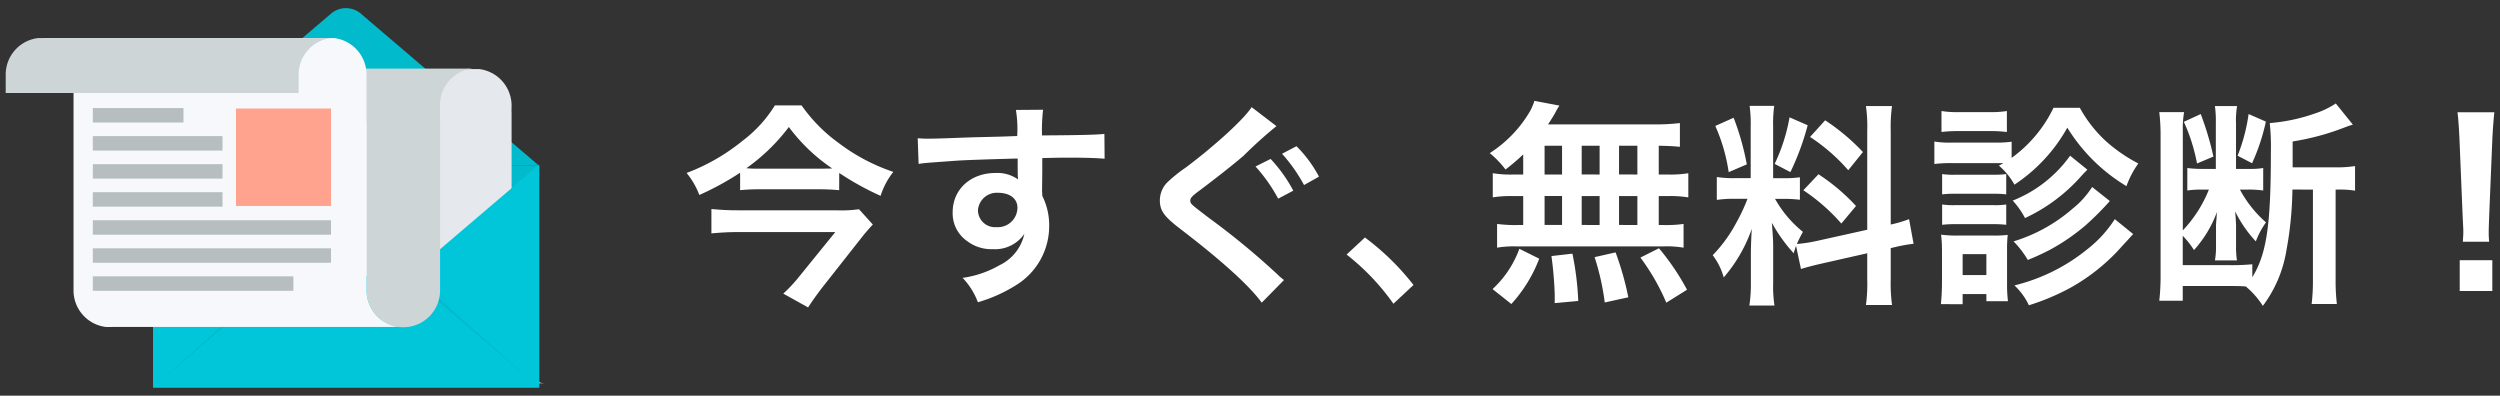
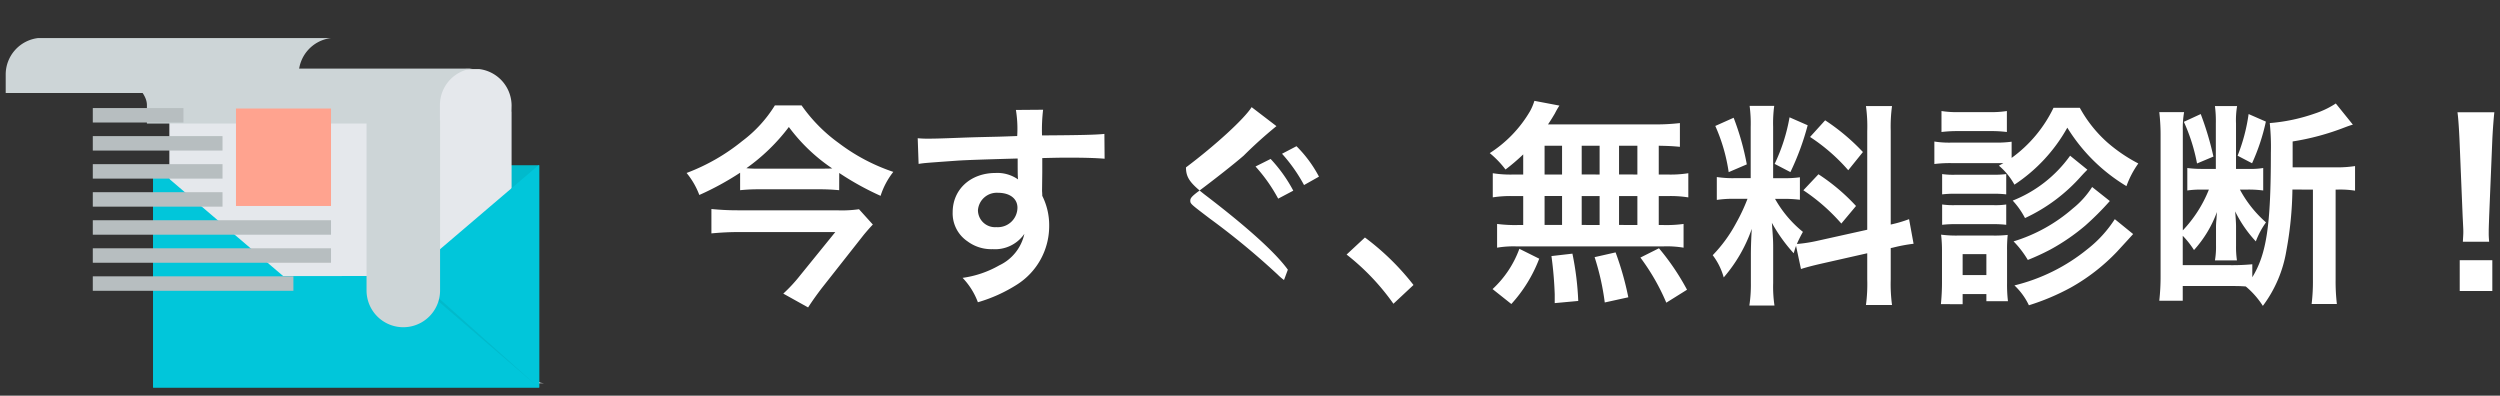
<svg xmlns="http://www.w3.org/2000/svg" width="278" height="44" viewBox="0 0 278 44">
  <rect x="0" y="0" width="278" height="44" fill="#333333" stroke="none" />
  <defs>
    <clipPath id="clip-Custom_Size_1">
      <rect width="278" height="44" />
    </clipPath>
  </defs>
  <g id="Custom_Size_1" data-name="Custom Size – 1" clip-path="url(#clip-Custom_Size_1)">
    <g id="Group_106883" data-name="Group 106883" transform="translate(-782.371 -5128.315)">
-       <path id="Path_408066" data-name="Path 408066" d="M17.5-12.672A31.517,31.517,0,0,0,22.1-10.128a8.387,8.387,0,0,1,1.416-2.664,21.139,21.139,0,0,1-6.048-3.192,17.625,17.625,0,0,1-4.152-4.2H10.344a14.4,14.4,0,0,1-3.624,3.96A22.184,22.184,0,0,1,.528-12.672a8.633,8.633,0,0,1,1.416,2.448A31.809,31.809,0,0,0,6.48-12.7v1.944a19.386,19.386,0,0,1,2.208-.1h6.456a22.487,22.487,0,0,1,2.352.1Zm-8.928-.48A12.369,12.369,0,0,1,7.176-13.2,21.425,21.425,0,0,0,11.9-17.784a19.621,19.621,0,0,0,4.824,4.608c-.36.024-.816.024-1.416.024ZM19.7-8.64a13.5,13.5,0,0,1-2.472.12H6.288a29.578,29.578,0,0,1-3-.144v2.712C4.3-6.048,5.28-6.1,6.264-6.1h10.8L13.128-1.248A16.879,16.879,0,0,1,11.28.744L14.04,2.28c.5-.768.912-1.344,1.512-2.136l4.632-5.88c.288-.36.816-.96,1.056-1.2ZM40.08-12.768v-1.56c1.9-.048,2.328-.048,2.9-.048,1.992,0,3.144.048,4.032.12l-.024-2.76c-.888.1-2.76.144-6.936.168a18.869,18.869,0,0,1,.12-2.856l-3.024.024a13.022,13.022,0,0,1,.144,2.9c-1.248.048-1.248.048-2.04.072-1.968.048-2.208.048-3.768.1-3.1.12-3.48.12-4.08.12a10.451,10.451,0,0,1-1.176-.048l.1,2.856c.648-.1.648-.1,4.272-.36,1.056-.072,3.312-.144,6.744-.24,0,.648,0,1.992.024,2.04a.989.989,0,0,0,.024.288,4.011,4.011,0,0,0-2.5-.72c-2.784,0-4.776,1.824-4.776,4.368a3.75,3.75,0,0,0,1.656,3.24A4.423,4.423,0,0,0,34.56-4.2a3.954,3.954,0,0,0,3.528-1.7A5.052,5.052,0,0,1,35.3-2.4a11.326,11.326,0,0,1-4.08,1.392,7.877,7.877,0,0,1,1.7,2.712A16.778,16.778,0,0,0,37.272-.264a7.7,7.7,0,0,0,3.576-6.48,7.3,7.3,0,0,0-.768-3.384c0-.288-.024-.48-.024-.576Zm-2.76,3.96a2.187,2.187,0,0,1-2.352,2.16,1.894,1.894,0,0,1-2.04-1.9,2.1,2.1,0,0,1,2.232-1.92C36.48-10.464,37.32-9.816,37.32-8.808ZM63.36-19.992c-.816,1.3-4.008,4.224-7.3,6.7a16.019,16.019,0,0,0-2.112,1.7,2.86,2.86,0,0,0-.792,1.968c0,1.1.432,1.728,2.016,2.976,4.728,3.6,7.944,6.5,9.312,8.4L66.96-.768a5.692,5.692,0,0,1-.7-.6,83.236,83.236,0,0,0-7.56-6.24c-2.112-1.608-2.16-1.632-2.16-1.992,0-.264.168-.48.912-1.032,1.8-1.344,3.936-3.024,5.016-3.96A48.6,48.6,0,0,1,66.12-17.88Zm.432,6.6a17.963,17.963,0,0,1,2.52,3.576l1.68-.888a16.333,16.333,0,0,0-2.52-3.528Zm7.056,1.128a13.879,13.879,0,0,0-2.5-3.384l-1.608.84a17.683,17.683,0,0,1,2.448,3.48ZM73.92-3.6a25.831,25.831,0,0,1,5.208,5.472L81.36-.216a28.052,28.052,0,0,0-5.4-5.28Z" transform="translate(858.192 5160.221)" fill="#fff" />
+       <path id="Path_408066" data-name="Path 408066" d="M17.5-12.672A31.517,31.517,0,0,0,22.1-10.128a8.387,8.387,0,0,1,1.416-2.664,21.139,21.139,0,0,1-6.048-3.192,17.625,17.625,0,0,1-4.152-4.2H10.344a14.4,14.4,0,0,1-3.624,3.96A22.184,22.184,0,0,1,.528-12.672a8.633,8.633,0,0,1,1.416,2.448A31.809,31.809,0,0,0,6.48-12.7v1.944a19.386,19.386,0,0,1,2.208-.1h6.456a22.487,22.487,0,0,1,2.352.1Zm-8.928-.48A12.369,12.369,0,0,1,7.176-13.2,21.425,21.425,0,0,0,11.9-17.784a19.621,19.621,0,0,0,4.824,4.608c-.36.024-.816.024-1.416.024ZM19.7-8.64a13.5,13.5,0,0,1-2.472.12H6.288a29.578,29.578,0,0,1-3-.144v2.712C4.3-6.048,5.28-6.1,6.264-6.1h10.8L13.128-1.248A16.879,16.879,0,0,1,11.28.744L14.04,2.28c.5-.768.912-1.344,1.512-2.136l4.632-5.88c.288-.36.816-.96,1.056-1.2ZM40.08-12.768v-1.56c1.9-.048,2.328-.048,2.9-.048,1.992,0,3.144.048,4.032.12l-.024-2.76c-.888.1-2.76.144-6.936.168a18.869,18.869,0,0,1,.12-2.856l-3.024.024a13.022,13.022,0,0,1,.144,2.9c-1.248.048-1.248.048-2.04.072-1.968.048-2.208.048-3.768.1-3.1.12-3.48.12-4.08.12a10.451,10.451,0,0,1-1.176-.048l.1,2.856c.648-.1.648-.1,4.272-.36,1.056-.072,3.312-.144,6.744-.24,0,.648,0,1.992.024,2.04a.989.989,0,0,0,.024.288,4.011,4.011,0,0,0-2.5-.72c-2.784,0-4.776,1.824-4.776,4.368a3.75,3.75,0,0,0,1.656,3.24A4.423,4.423,0,0,0,34.56-4.2a3.954,3.954,0,0,0,3.528-1.7A5.052,5.052,0,0,1,35.3-2.4a11.326,11.326,0,0,1-4.08,1.392,7.877,7.877,0,0,1,1.7,2.712A16.778,16.778,0,0,0,37.272-.264a7.7,7.7,0,0,0,3.576-6.48,7.3,7.3,0,0,0-.768-3.384c0-.288-.024-.48-.024-.576Zm-2.76,3.96a2.187,2.187,0,0,1-2.352,2.16,1.894,1.894,0,0,1-2.04-1.9,2.1,2.1,0,0,1,2.232-1.92C36.48-10.464,37.32-9.816,37.32-8.808ZM63.36-19.992c-.816,1.3-4.008,4.224-7.3,6.7c0,1.1.432,1.728,2.016,2.976,4.728,3.6,7.944,6.5,9.312,8.4L66.96-.768a5.692,5.692,0,0,1-.7-.6,83.236,83.236,0,0,0-7.56-6.24c-2.112-1.608-2.16-1.632-2.16-1.992,0-.264.168-.48.912-1.032,1.8-1.344,3.936-3.024,5.016-3.96A48.6,48.6,0,0,1,66.12-17.88Zm.432,6.6a17.963,17.963,0,0,1,2.52,3.576l1.68-.888a16.333,16.333,0,0,0-2.52-3.528Zm7.056,1.128a13.879,13.879,0,0,0-2.5-3.384l-1.608.84a17.683,17.683,0,0,1,2.448,3.48ZM73.92-3.6a25.831,25.831,0,0,1,5.208,5.472L81.36-.216a28.052,28.052,0,0,0-5.4-5.28Z" transform="translate(858.192 5160.221)" fill="#fff" />
      <path id="Path_408067" data-name="Path 408067" d="M4.56-12.5H3.528a12.46,12.46,0,0,1-2.352-.144V-9.96A12.918,12.918,0,0,1,3.528-10.1H4.56v3.216H4.008a15.416,15.416,0,0,1-2.352-.12v2.64a11.049,11.049,0,0,1,2.136-.144H20.16a11.243,11.243,0,0,1,2.232.144v-2.64a13.845,13.845,0,0,1-2.28.12h-.48V-10.1h.936a12.611,12.611,0,0,1,2.352.144v-2.688a12.46,12.46,0,0,1-2.352.144h-.936V-15.7c1.224.024,1.56.048,2.352.12v-2.64a22.766,22.766,0,0,1-3.024.144H7.32c.336-.5.528-.816.768-1.224a7.62,7.62,0,0,1,.5-.864l-2.784-.528a5.971,5.971,0,0,1-.5,1.176A13.8,13.8,0,0,1,.84-14.88a10.727,10.727,0,0,1,1.752,1.824,22.57,22.57,0,0,0,1.968-1.68ZM6.936-15.7H8.88V-12.5H6.936Zm0,5.592H8.88v3.216H6.936Zm4.128,3.216V-10.1h1.992v3.216Zm0-5.616V-15.7h1.992V-12.5Zm4.152,5.616V-10.1h2.04v3.216Zm0-5.616V-15.7h2.04V-12.5ZM22.776.312A26.861,26.861,0,0,0,19.656-4.3L17.592-3.264a23.944,23.944,0,0,1,2.88,5.016Zm-6.528.84A33.265,33.265,0,0,0,14.832-3.84L12.5-3.312a27.771,27.771,0,0,1,1.128,5.04ZM10.68,1.56A32.364,32.364,0,0,0,10.032-3.7L7.7-3.432A41.679,41.679,0,0,1,8.064.816V1.8ZM3.24,1.9a15.81,15.81,0,0,0,3.1-5.04l-2.208-1.1A11.419,11.419,0,0,1,1.152.24ZM35.448-1.992c.528-.168,1.224-.36,2.28-.6l5.088-1.152v2.9a17.4,17.4,0,0,1-.144,2.856h2.9a17.6,17.6,0,0,1-.144-2.832v-3.5l.24-.048a17.532,17.532,0,0,1,2.3-.432l-.5-2.736a14.637,14.637,0,0,1-2.04.6V-17.352a16.963,16.963,0,0,1,.144-2.76h-2.9a16.425,16.425,0,0,1,.144,2.784V-6.36L37.2-5.112a16.073,16.073,0,0,1-2.208.336,13.994,13.994,0,0,1,.672-1.344,12.745,12.745,0,0,1-3.1-3.672h.864a13.958,13.958,0,0,1,1.9.1v-2.5a12.154,12.154,0,0,1-1.848.1H32.352v-5.712a14.328,14.328,0,0,1,.12-2.328H29.736a14.85,14.85,0,0,1,.12,2.352V-12.1H28.248a11.919,11.919,0,0,1-2.16-.12v2.544a12.417,12.417,0,0,1,2.16-.12H29.5A20.236,20.236,0,0,1,28.224-7.08a15.781,15.781,0,0,1-2.592,3.552,7.229,7.229,0,0,1,1.224,2.472,16.578,16.578,0,0,0,3.12-5.4c-.048.792-.1,1.92-.1,2.88v3.1a15.54,15.54,0,0,1-.168,2.544H32.5a14.2,14.2,0,0,1-.144-2.5v-3.96c0-.768-.024-1.1-.144-2.736a17.755,17.755,0,0,0,2.424,3.384c.12-.384.144-.5.264-.816ZM25.92-17.9a19.365,19.365,0,0,1,1.488,5.136l2.016-.864a29.19,29.19,0,0,0-1.464-5.184Zm8.256-.96A19.965,19.965,0,0,1,32.52-13.68l1.752.912a29.043,29.043,0,0,0,1.92-5.208Zm2.28,2.184a20.275,20.275,0,0,1,4.248,3.7L42.336-15a23.312,23.312,0,0,0-4.2-3.528Zm-.744,5.928a20.993,20.993,0,0,1,4.224,3.7L41.568-9a21.9,21.9,0,0,0-4.176-3.528Zm21.744-2.736a7.442,7.442,0,0,1,1.728,2.112,18.206,18.206,0,0,0,5.88-6.336,19.561,19.561,0,0,0,6.576,6.5,10.352,10.352,0,0,1,1.32-2.52A17.515,17.515,0,0,1,69.48-16.1a14.454,14.454,0,0,1-3.024-3.816H63.528a14.757,14.757,0,0,1-4.656,5.568v-1.8a12.625,12.625,0,0,1-1.92.1H52.2a10.572,10.572,0,0,1-1.92-.12v2.5a14.344,14.344,0,0,1,1.92-.1h5.76Zm-6.384-3.744a14.969,14.969,0,0,1,1.944-.1H56.4a14.278,14.278,0,0,1,1.944.1V-19.56a10.862,10.862,0,0,1-1.944.12H53.016a10.541,10.541,0,0,1-1.944-.12Zm.072,6.936a12.154,12.154,0,0,1,1.512-.072h4.152a11.824,11.824,0,0,1,1.464.072v-2.256a10.561,10.561,0,0,1-1.464.072H52.656a8.907,8.907,0,0,1-1.512-.072Zm0,3.384a11.987,11.987,0,0,1,1.488-.072H56.76a11.891,11.891,0,0,1,1.512.072V-9.168a8.175,8.175,0,0,1-1.488.072H52.656a8.907,8.907,0,0,1-1.512-.072Zm2.28,8.832V.792h2.64v.792h2.4a15.532,15.532,0,0,1-.1-1.992V-4.056a14.889,14.889,0,0,1,.072-1.728,12.96,12.96,0,0,1-1.656.072H52.9a13.141,13.141,0,0,1-1.872-.1,14.988,14.988,0,0,1,.1,1.872v3.5c0,.792-.048,1.608-.12,2.352Zm0-5.568h2.64V-1.32h-2.64ZM65.376-14.592A14.317,14.317,0,0,1,58.992-9.6,8.912,8.912,0,0,1,60.36-7.656a19.062,19.062,0,0,0,6.264-4.68c.288-.312.288-.312.672-.7Zm4.968,7.056A13.407,13.407,0,0,1,67.3-4.2,20.606,20.606,0,0,1,59.184-.168,7.32,7.32,0,0,1,60.792,2.04,25.6,25.6,0,0,0,65.448.072a21.775,21.775,0,0,0,5.136-3.984C71.952-5.4,71.952-5.4,72.384-5.88Zm-2.52-3.576a9.8,9.8,0,0,1-2.16,2.4,17.99,17.99,0,0,1-6.576,3.648A10.811,10.811,0,0,1,60.672-3a25.622,25.622,0,0,0,2.544-1.176,22.9,22.9,0,0,0,3.84-2.64,31.555,31.555,0,0,0,2.736-2.736Zm24.552.288V-.84A21.093,21.093,0,0,1,92.232,1.9H95.04A21.352,21.352,0,0,1,94.9-.84v-9.984h.24a10.572,10.572,0,0,1,1.92.12V-13.44a13.046,13.046,0,0,1-2.112.144H90.12v-2.88a27.809,27.809,0,0,0,5.784-1.56c.384-.144.384-.144.744-.264a.611.611,0,0,0,.168-.048L94.92-20.4a9.615,9.615,0,0,1-2.28,1.1,20.027,20.027,0,0,1-5.064,1.08A25.534,25.534,0,0,1,87.7-14.9c0,8.088-.48,11.232-2.064,13.824V-2.52a23.689,23.689,0,0,1-2.5.1H77.9V-5.688A9.8,9.8,0,0,1,79.152-4.1,12.905,12.905,0,0,0,81.7-8.328c-.024.36-.024.384-.048.792A7.43,7.43,0,0,0,81.6-6.5v1.872a8.906,8.906,0,0,1-.12,1.68h2.448a10.068,10.068,0,0,1-.1-1.632V-6.72c0-.36-.048-1.1-.1-1.68a13.733,13.733,0,0,0,2.3,3.336,8.946,8.946,0,0,1,1.128-2.112,13.079,13.079,0,0,1-2.9-3.648h.816a11.9,11.9,0,0,1,1.776.1v-2.5a8.237,8.237,0,0,1-1.584.1h-1.44v-5.04a9.481,9.481,0,0,1,.12-1.944H81.48a12.829,12.829,0,0,1,.1,1.92v5.064H80.064a11.839,11.839,0,0,1-1.656-.1v2.5a10.319,10.319,0,0,1,1.608-.1h.792a14.247,14.247,0,0,1-2.9,4.536V-17.4a10.158,10.158,0,0,1,.144-2.04h-2.76a22.566,22.566,0,0,1,.144,2.712v15.5a24.308,24.308,0,0,1-.144,2.76H77.9V-.1h5.184c.888,0,1.152,0,1.824.048a9.4,9.4,0,0,1,1.9,2.16,13.994,13.994,0,0,0,2.616-6.144,39.77,39.77,0,0,0,.672-6.792ZM78.024-18.36a20.1,20.1,0,0,1,1.464,4.632l1.824-.768A33.782,33.782,0,0,0,79.9-19.224Zm7.2-.864A19.789,19.789,0,0,1,84-14.592l1.608.84a22.579,22.579,0,0,0,1.536-4.632Z" transform="translate(947.192 5160.221)" fill="#fff" />
      <path id="Path_408068" data-name="Path 408068" d="M13.975-5.025a8.928,8.928,0,0,1-.05-1.05c0-.35,0-.35.05-1.8l.35-8.5c.05-1.075.15-2.375.225-3.05h-4.1c.1.7.175,1.95.225,3.05l.35,8.5c.075,1.5.075,1.5.075,1.775,0,.3-.025.55-.05,1.075ZM14.325.45V-2.975H10.7V.45Z" transform="translate(1045.192 5160.221)" fill="#fff" />
      <g id="Group_106876" data-name="Group 106876" transform="translate(783 5129.221)">
        <g id="Group_106875" data-name="Group 106875" transform="translate(0)">
          <rect id="Rectangle_39118" data-name="Rectangle 39118" width="42.956" height="24.72" transform="translate(16.394 17.469)" fill="#01bacc" />
-           <path id="Path_408039" data-name="Path 408039" d="M854.467,502.524h42.885l-5.361-4.572-3.76-3.207c-.442-.375-1.02-.87-1.6-1.365l-5-4.268-4.116-3.511a2.556,2.556,0,0,0-3.2,0l-4.116,3.511-5,4.268-1.6,1.365-3.76,3.207Z" transform="translate(-838.078 -485.039)" fill="#01bacc" />
          <rect id="Rectangle_39119" data-name="Rectangle 39119" width="37.478" height="10.269" transform="translate(18.981 25.682)" fill="#e5e8ec" />
          <path id="Path_408040" data-name="Path 408040" d="M893.5,525.825V499.684h-.013L893.5,499a4.1,4.1,0,0,0-3.625-4.058c-1.113,0-36.238.008-38.055,0A4.086,4.086,0,0,1,855.429,499v.932h.014v25.892a4.087,4.087,0,0,0,3.613,4.059c1.113,0,36.238-.008,38.055,0A4.087,4.087,0,0,1,893.5,525.825Z" transform="translate(-837.24 -488.17)" fill="#e5e8ec" />
          <path id="Path_408041" data-name="Path 408041" d="M897.326,510.594l-5.333,4.547-3.76,3.208c-.441.374-1.02.869-1.6,1.364l-3.744,3.195H868.935l-3.744-3.195c-.58-.5-1.16-.99-1.6-1.364l-3.76-3.208-5.332-4.547h-.023v24.714h42.908V510.594Z" transform="translate(-838.08 -493.119)" fill="#01c6da" />
          <g id="Group_106873" data-name="Group 106873" transform="translate(16.395 29.529)">
-             <path id="Path_408042" data-name="Path 408042" d="M863.589,532.729l-3.76,3.362-5.354,4.787h0l5.354-4.6,3.76-3.233,1.6-1.376,3.724-3.2-.282-.241L865.19,531.3C864.61,531.817,864.03,532.336,863.589,532.729Z" transform="translate(-854.475 -528.223)" fill="#01bacc" />
            <path id="Path_408043" data-name="Path 408043" d="M901.382,532.729c-.44-.392-1.02-.911-1.6-1.43l-3.44-3.075-.282.241,3.723,3.2c.581.5,1.16,1,1.6,1.376l3.76,3.233,5.362,4.608-5.362-4.791Z" transform="translate(-867.624 -528.223)" fill="#01bacc" />
          </g>
          <path id="Path_408044" data-name="Path 408044" d="M889.188,503.3v18.906a4.088,4.088,0,0,0,8.176,0V503.3Z" transform="translate(-849.057 -490.813)" fill="#cdd5d7" />
          <path id="Path_408045" data-name="Path 408045" d="M884.922,500.977v-2.055a4.086,4.086,0,0,1,3.613-4.058c-1.816.008-36.941,0-38.053,0-2.035.235,1.857,1.96,1.857,4.058v2.055Z" transform="translate(-836.631 -488.146)" fill="#cdd5d7" />
          <g id="Group_106874" data-name="Group 106874" transform="translate(0 3.323)">
-             <path id="Path_408046" data-name="Path 408046" d="M872.443,517.969v-23.33h-.014l.014-.682a4.1,4.1,0,0,0-3.625-4.058c-1.113,0-30.768.008-32.586,0a4.086,4.086,0,0,1,3.614,4.058v.931h.014v23.082a4.085,4.085,0,0,0,3.612,4.058c1.113,0,30.767-.008,32.585,0A4.086,4.086,0,0,1,872.443,517.969Z" transform="translate(-832.312 -489.898)" fill="#f7f8fc" />
            <path id="Path_408047" data-name="Path 408047" d="M863.082,496.011v-2.055A4.086,4.086,0,0,1,866.7,489.9c-1.817.008-31.472,0-32.584,0a4.085,4.085,0,0,0-3.612,4.058v2.055Z" transform="translate(-830.499 -489.898)" fill="#cdd5d7" />
          </g>
          <rect id="Rectangle_39120" data-name="Rectangle 39120" width="10.082" height="1.608" transform="translate(9.69 11.11)" fill="#b7bec0" />
          <rect id="Rectangle_39121" data-name="Rectangle 39121" width="10.567" height="10.838" transform="translate(25.612 11.16)" fill="#ffa38f" />
          <rect id="Rectangle_39122" data-name="Rectangle 39122" width="14.425" height="1.608" transform="translate(9.69 14.229)" fill="#b7bec0" />
          <rect id="Rectangle_39123" data-name="Rectangle 39123" width="14.425" height="1.608" transform="translate(9.69 17.348)" fill="#b7bec0" />
          <rect id="Rectangle_39124" data-name="Rectangle 39124" width="14.425" height="1.608" transform="translate(9.69 20.466)" fill="#b7bec0" />
          <rect id="Rectangle_39125" data-name="Rectangle 39125" width="26.489" height="1.608" transform="translate(9.69 23.585)" fill="#b7bec0" />
          <rect id="Rectangle_39126" data-name="Rectangle 39126" width="26.489" height="1.608" transform="translate(9.69 26.704)" fill="#b7bec0" />
          <rect id="Rectangle_39127" data-name="Rectangle 39127" width="22.307" height="1.609" transform="translate(9.69 29.822)" fill="#b7bec0" />
        </g>
      </g>
    </g>
  </g>
</svg>